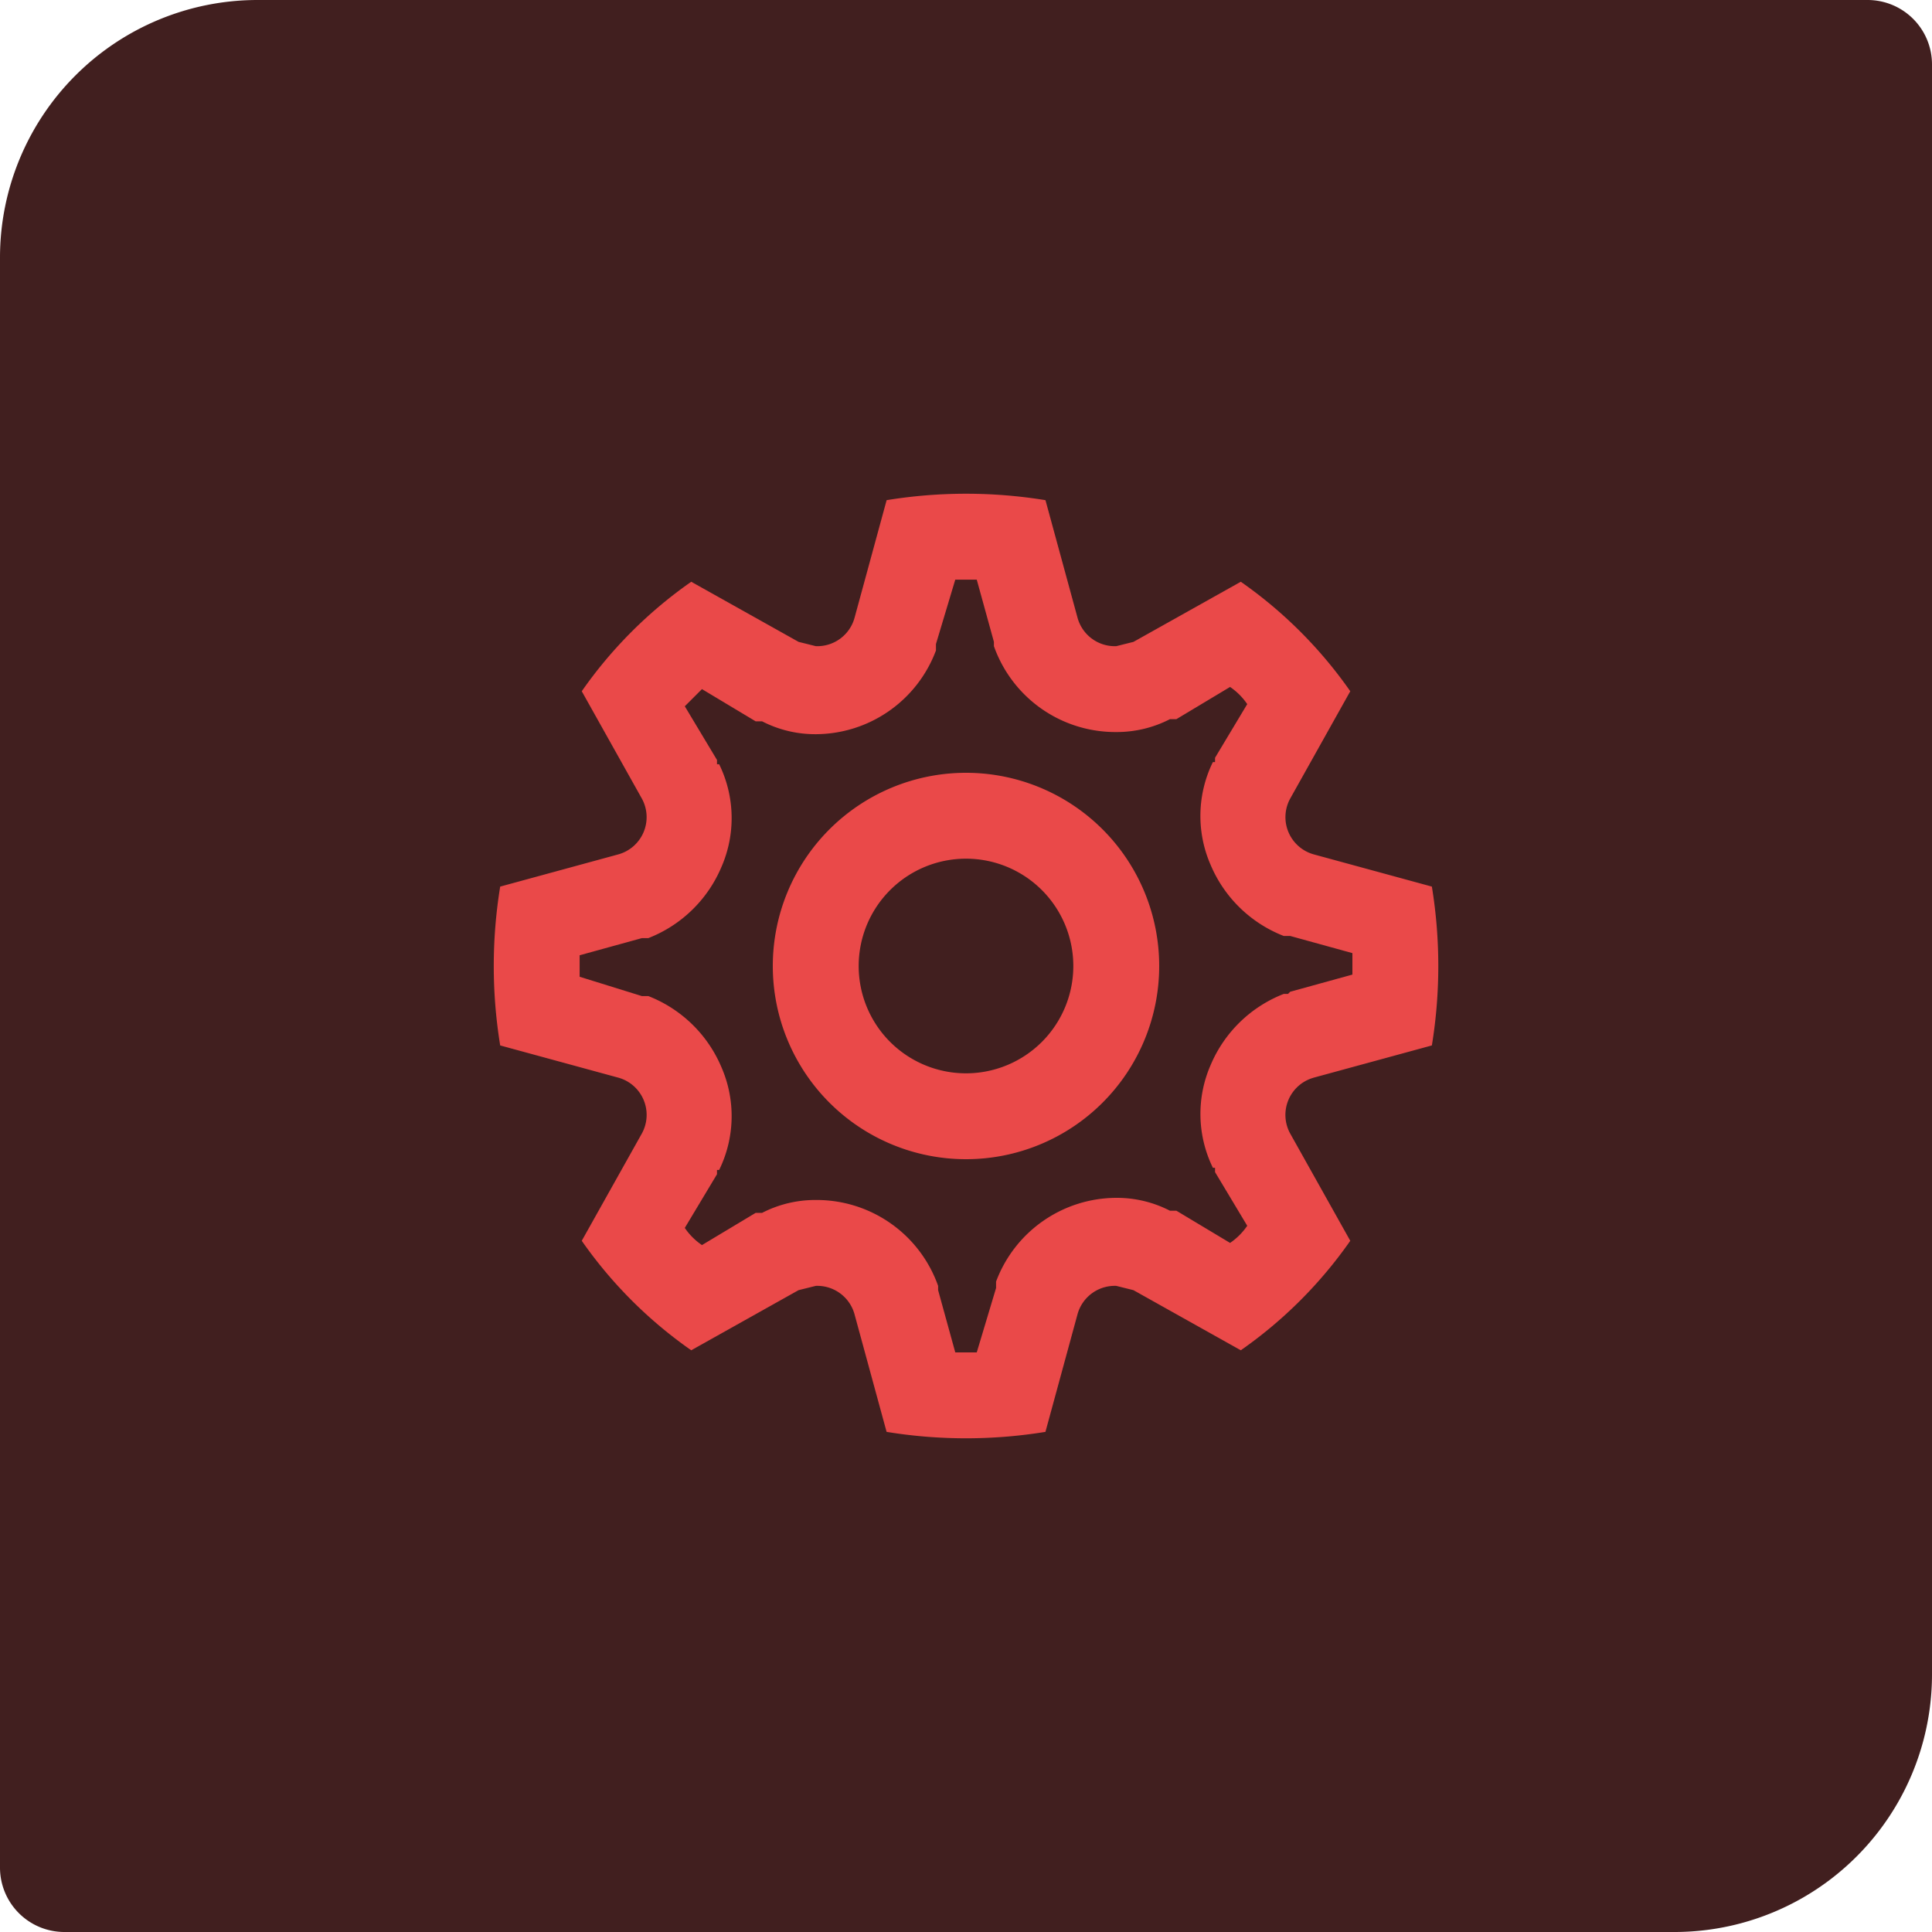
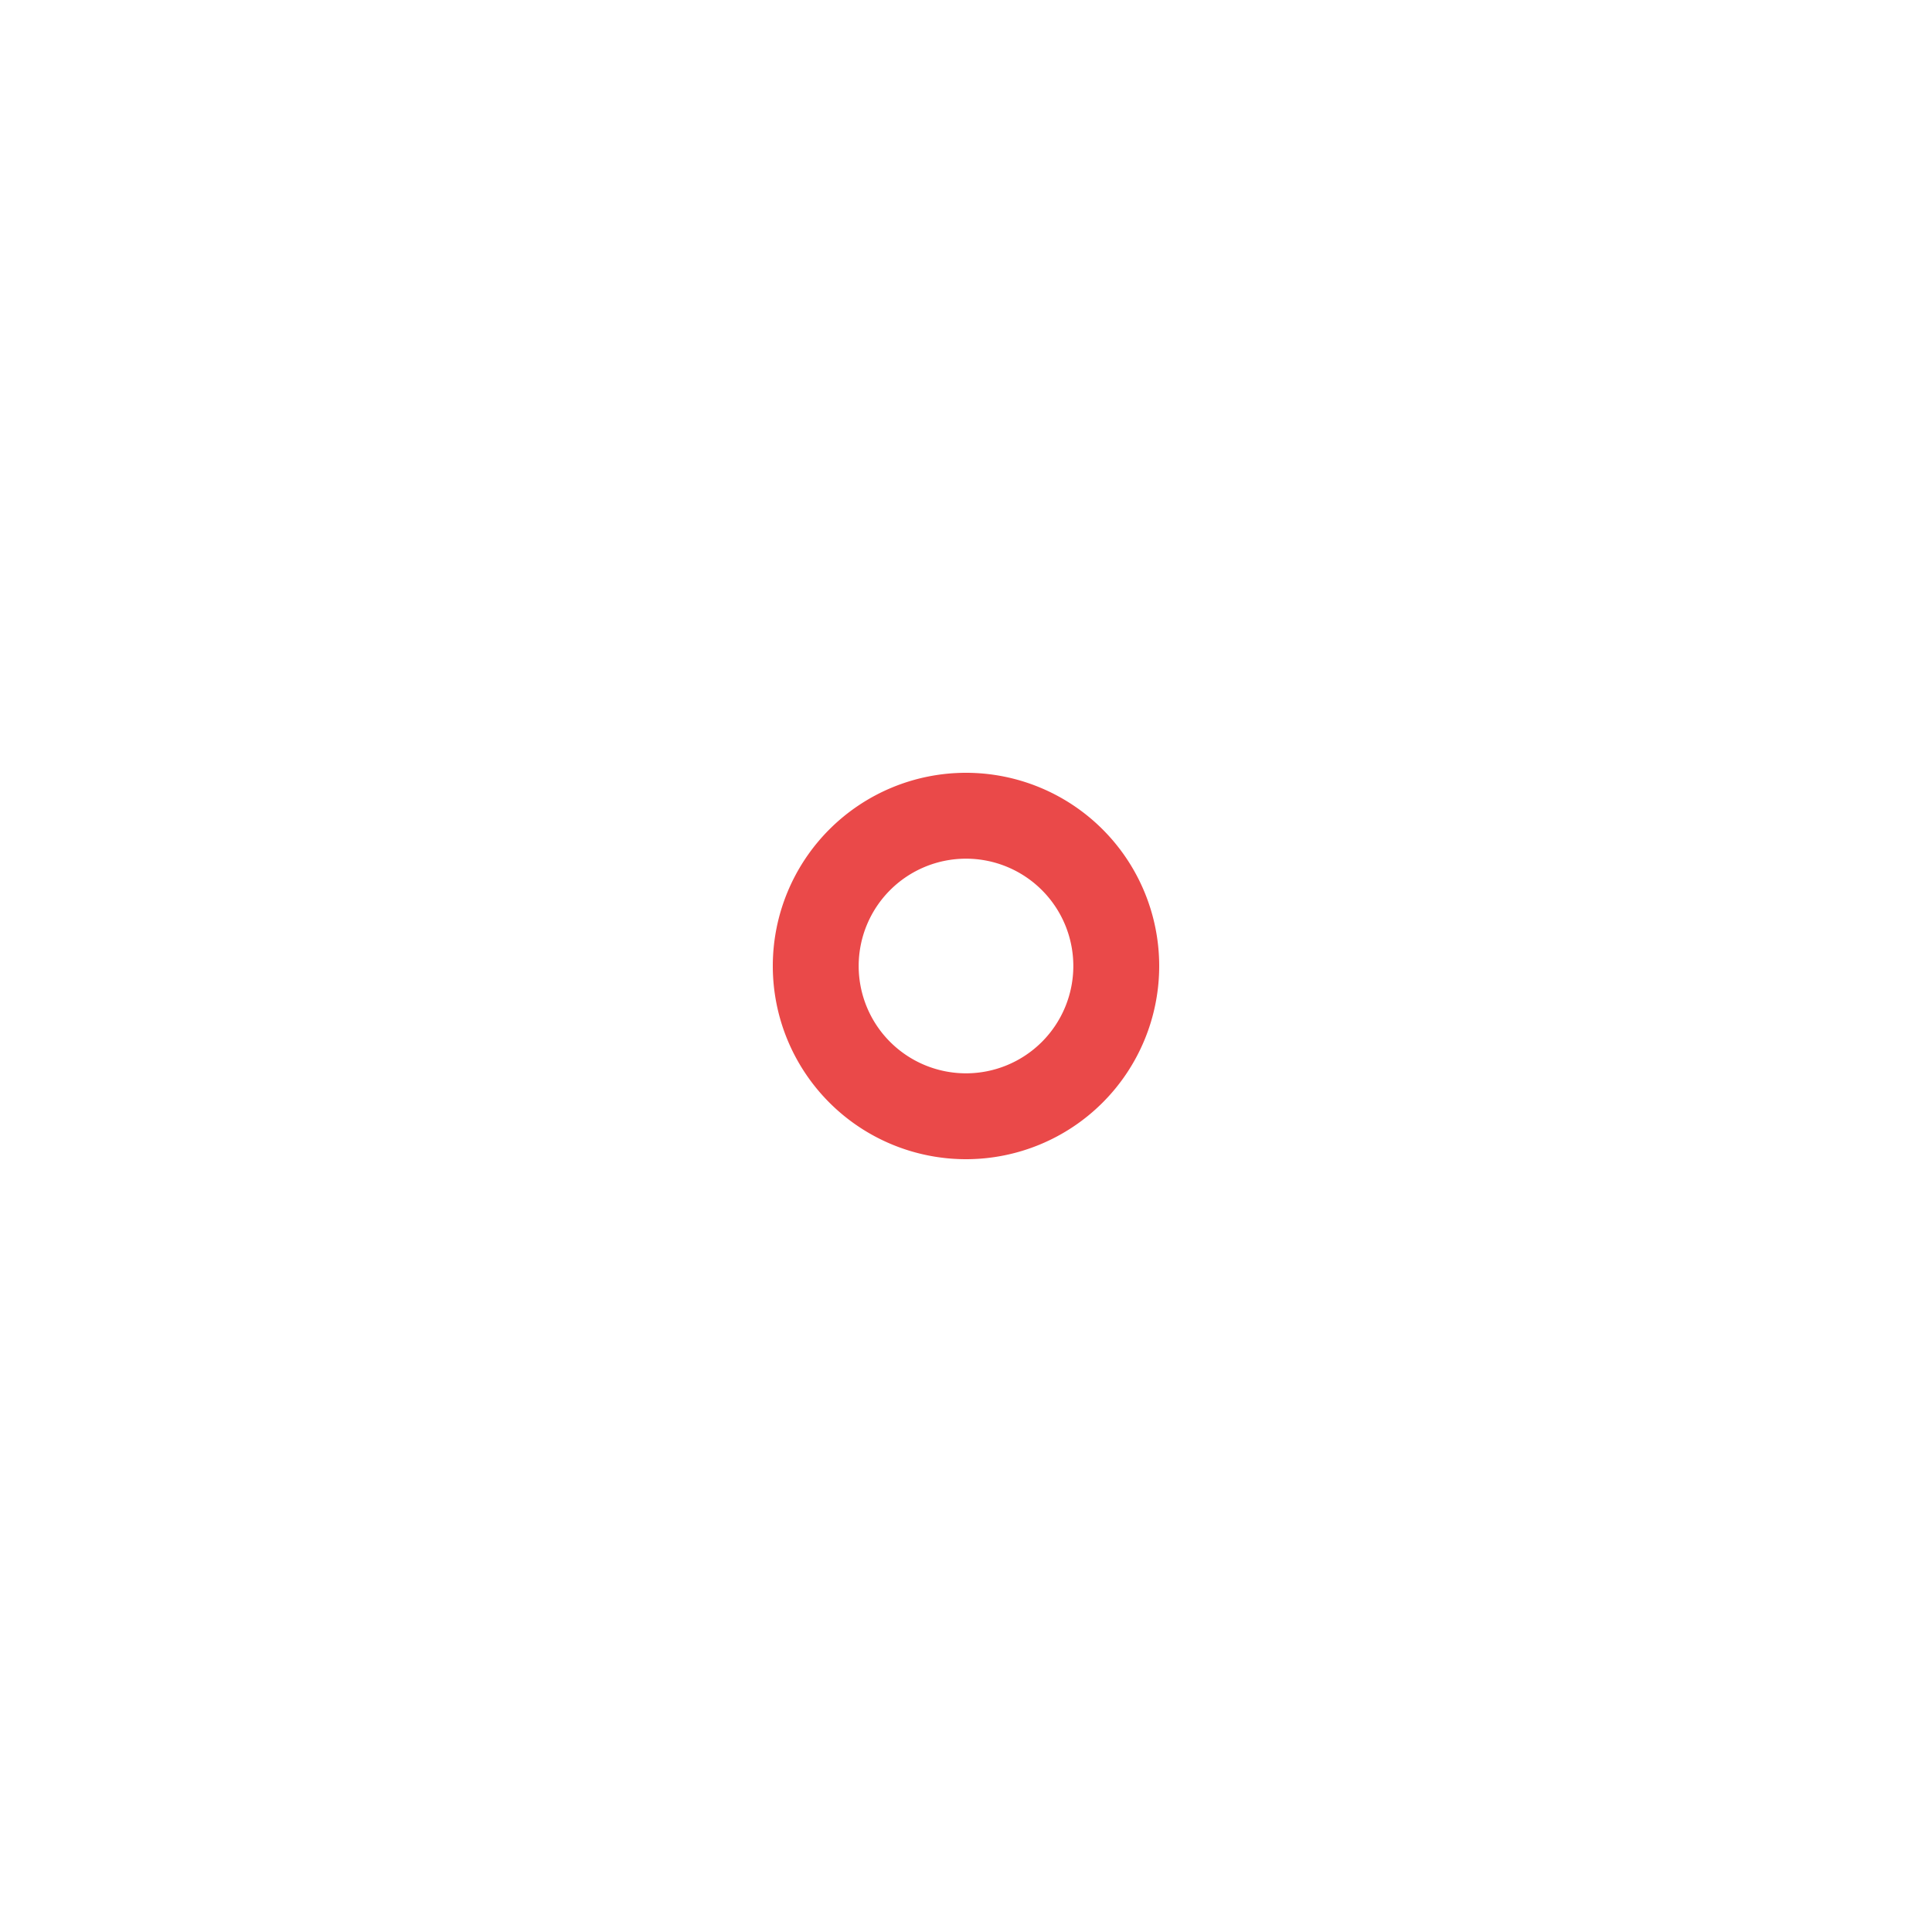
<svg xmlns="http://www.w3.org/2000/svg" width="60" height="60" viewBox="0 0 60 60">
  <g id="Group_13031" data-name="Group 13031" transform="translate(-1364 -622)">
-     <path id="Rectangle_1626" data-name="Rectangle 1626" d="M8,0H58a2,2,0,0,1,2,2V52a8,8,0,0,1-8,8H2a2,2,0,0,1-2-2V8A8,8,0,0,1,8,0Z" transform="translate(1364 622)" fill="#411f1f" />
    <g id="Layer_2" data-name="Layer 2" transform="translate(1378 636)">
      <g id="invisible_box" data-name="invisible box">
-         <rect id="Rectangle_1677" data-name="Rectangle 1677" width="32" height="32" fill="none" />
-       </g>
+         </g>
      <g id="icons_Q2" data-name="icons Q2" transform="translate(1.334 1.334)">
        <g id="Group_13029" data-name="Group 13029">
-           <path id="Path_10255" data-name="Path 10255" d="M27.467,20.133l3.667-1a15.333,15.333,0,0,0,0-4.933l-3.667-1a1.2,1.2,0,0,1-.733-1.733L28.6,8.133a13.733,13.733,0,0,0-3.4-3.4L21.867,6.6l-.533.133a1.2,1.2,0,0,1-1.2-.867l-1-3.667a15.333,15.333,0,0,0-4.933,0l-1,3.667a1.2,1.2,0,0,1-1.2.867L11.467,6.6,8.133,4.733a13.733,13.733,0,0,0-3.4,3.4L6.6,11.467A1.2,1.2,0,0,1,5.867,13.2L2.2,14.2a15.333,15.333,0,0,0,0,4.933l3.667,1A1.2,1.2,0,0,1,6.6,21.867L4.733,25.2a13.733,13.733,0,0,0,3.4,3.4l3.333-1.867L12,26.6a1.2,1.2,0,0,1,1.2.867l1,3.667a15.333,15.333,0,0,0,4.933,0l1-3.667a1.2,1.2,0,0,1,1.2-.867l.533.133L25.2,28.6a13.733,13.733,0,0,0,3.4-3.4l-1.867-3.333a1.2,1.2,0,0,1,.733-1.733Zm-.8-2.6h-.133a4.067,4.067,0,0,0-2.267,2.2,3.8,3.8,0,0,0,.067,3.2H24.4v.133l1,1.667a2,2,0,0,1-.533.533l-1.667-1H23a3.6,3.6,0,0,0-1.667-.4,4,4,0,0,0-3.733,2.6v.2h0l-.6,2h-.667L15.8,26.733h0V26.6A4,4,0,0,0,12,23.933a3.6,3.6,0,0,0-1.667.4h-.2l-1.667,1a2,2,0,0,1-.533-.533l1-1.667V23H9a3.8,3.8,0,0,0,.067-3.2A4.067,4.067,0,0,0,6.8,17.6H6.6L4.667,17v-.667L6.6,15.8h.2a4.067,4.067,0,0,0,2.267-2.2A3.8,3.8,0,0,0,9,10.4H8.933v-.133l-1-1.667.533-.533,1.667,1h.2a3.6,3.6,0,0,0,1.667.4,4,4,0,0,0,3.733-2.6v-.2h0l.6-2H17L17.533,6.6h0v.133a4,4,0,0,0,3.8,2.667A3.6,3.6,0,0,0,23,9h.2l1.667-1a2,2,0,0,1,.533.533l-1,1.667v.133h-.067a3.8,3.8,0,0,0-.067,3.2,4.067,4.067,0,0,0,2.267,2.2h.2l1.933.533v.667l-1.933.533Z" transform="translate(-2 -2)" fill="#ea4949" />
          <path id="Path_10256" data-name="Path 10256" d="M21,15a6,6,0,1,0,6,6A6,6,0,0,0,21,15Zm0,9.333A3.333,3.333,0,1,1,24.333,21,3.333,3.333,0,0,1,21,24.333Z" transform="translate(-6.334 -6.334)" fill="#ea4949" />
        </g>
      </g>
    </g>
  </g>
</svg>